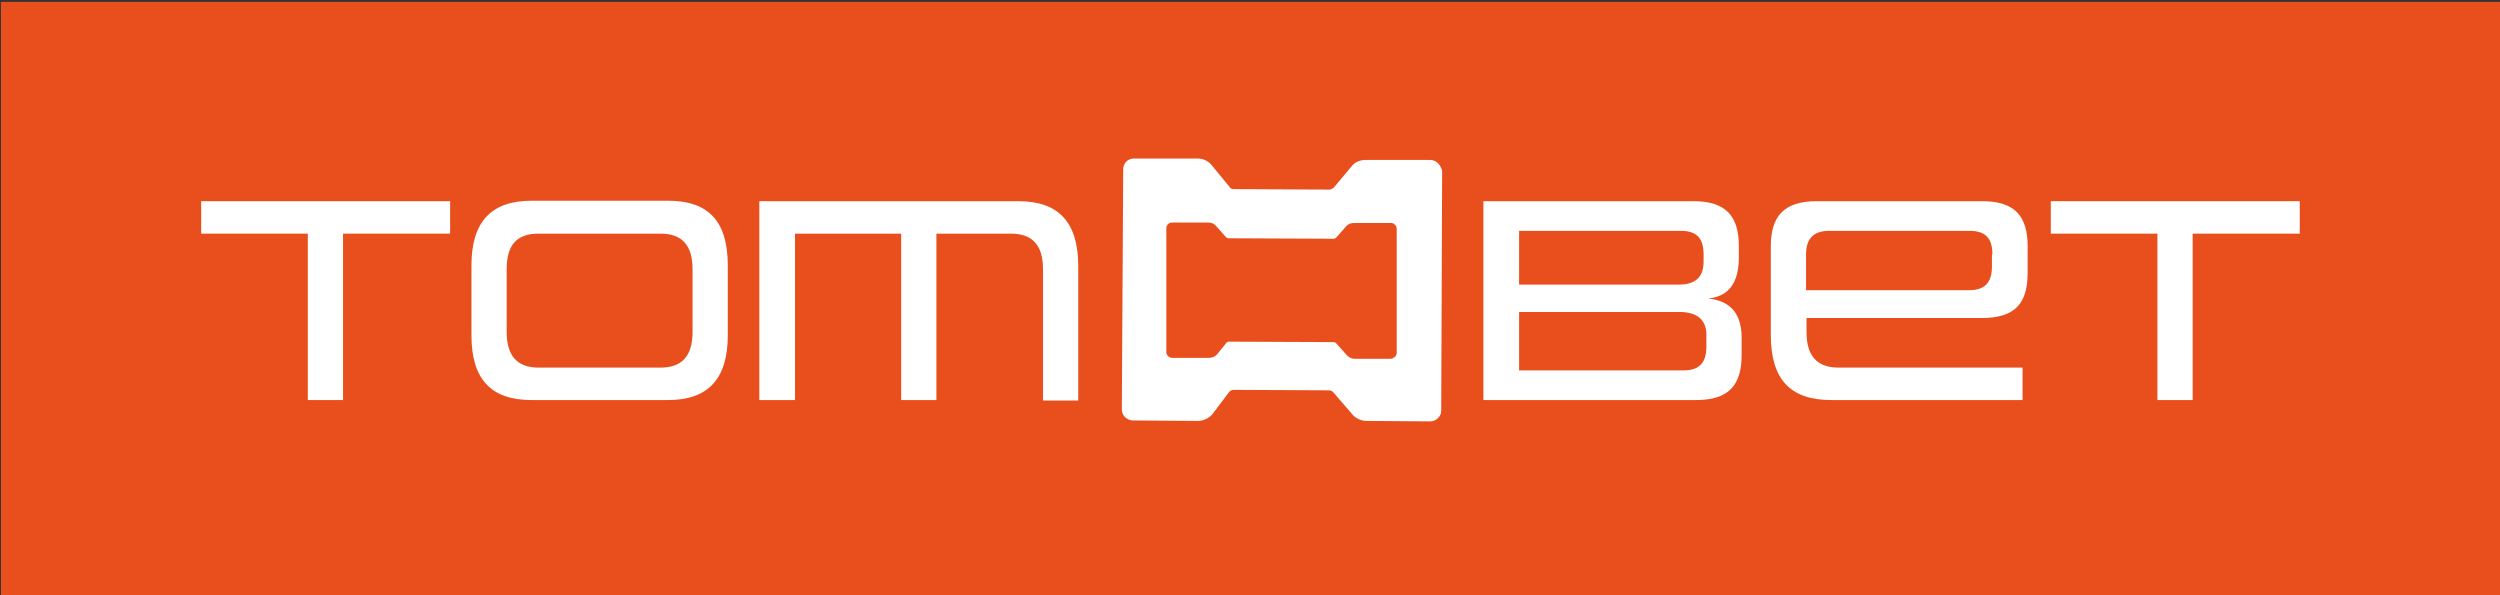
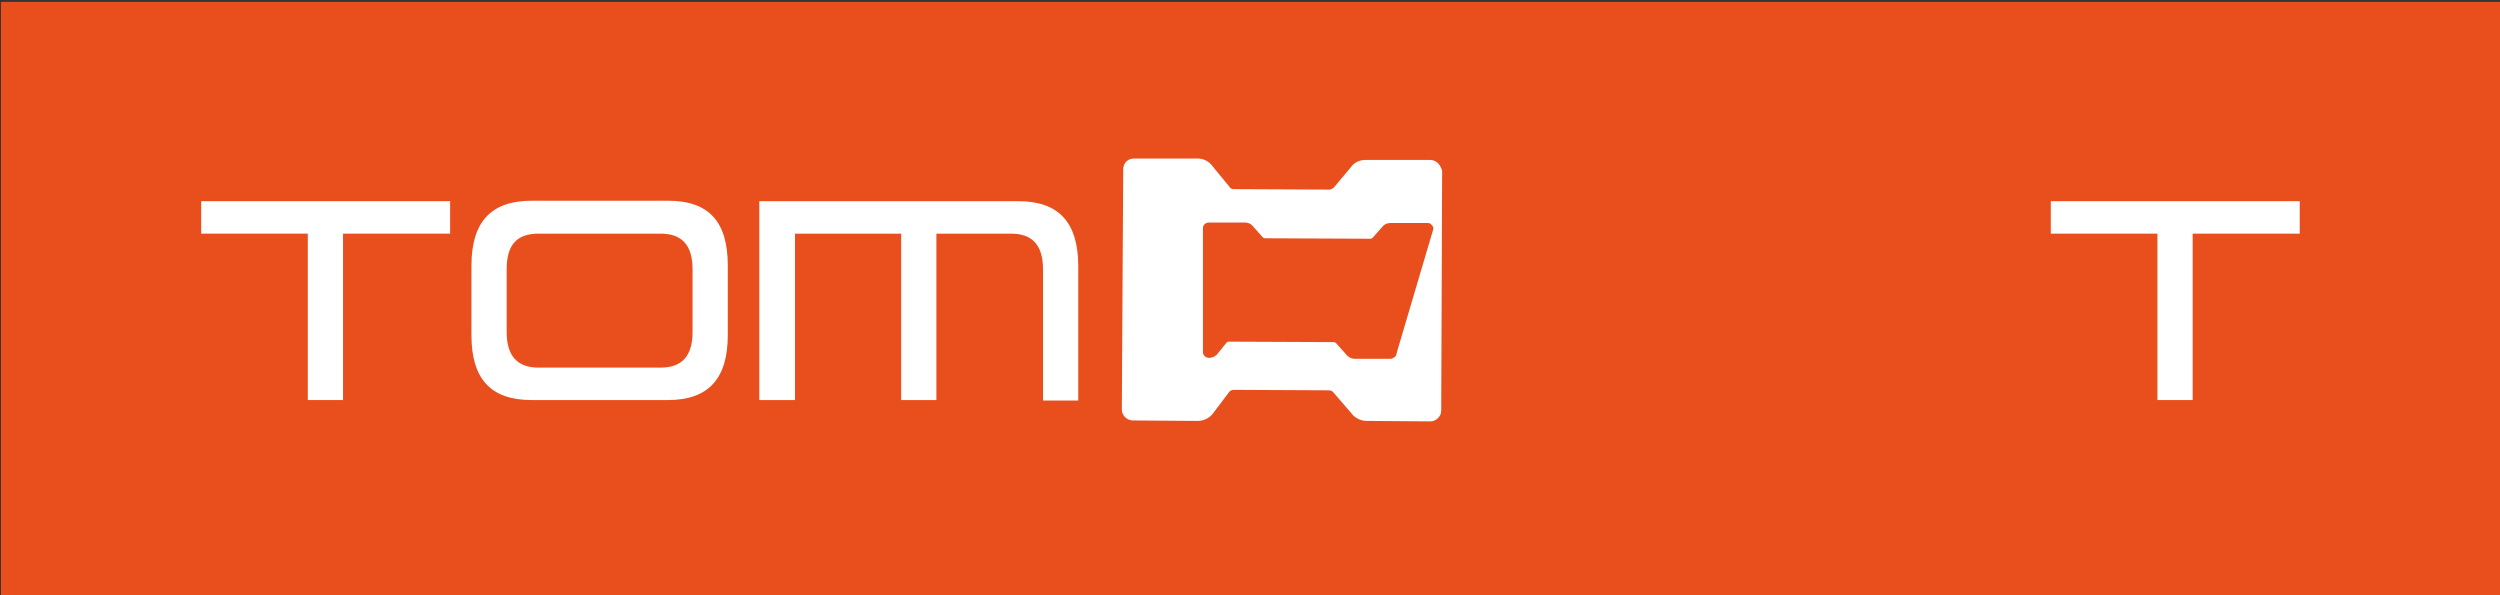
<svg xmlns="http://www.w3.org/2000/svg" version="1.1" id="Layer_1" x="0px" y="0px" viewBox="0 0 539.3 128.4" style="enable-background:new 0 0 539.3 128.4;" xml:space="preserve">
  <rect x="0" y="0" width="539.3" height="128.4" fill="#333333" stroke="none" />
  <style type="text/css">
	.st0{fill:#E94E1D;}
	.st1{fill:#FFFFFF;}
</style>
  <rect x="0.2" y="0.4" class="st0" width="539.1" height="128.2" />
-   <path class="st1" d="M310.2,35.2c-0.4-0.4-1-0.7-1.7-0.7l-13.9,0c-1.1,0-2.1,0.4-2.8,1.1l-4.1,4.9c-0.3,0.2-0.6,0.4-0.9,0.4  l-20.6-0.1c-0.4,0-0.7-0.1-0.9-0.4l-4.1-5c-0.8-0.8-1.8-1.2-2.9-1.2h-13.7c-1.3,0-2.3,1-2.3,2.3c0,0,0,0,0,0L242,88.3l0,0  c0,1.3,1,2.3,2.3,2.4l14.1,0.1c1.1,0,2.3-0.5,3.1-1.4l3.7-4.9c0.3-0.3,0.6-0.4,1-0.4l20.4,0.1c0.3,0,0.7,0.1,0.9,0.3l4.5,5.2  c0.8,0.7,1.8,1.1,2.8,1.1l13.7,0.1c0.6,0,1.2-0.2,1.7-0.7s0.7-1,0.7-1.7l0.2-51.7C310.9,36.2,310.6,35.6,310.2,35.2z M301.3,76.1  c0,0.3-0.1,0.6-0.4,0.9c-0.3,0.2-0.6,0.4-0.9,0.4l-7.7,0c-0.6,0-1.1-0.2-1.6-0.6l-2.5-2.8c-0.1-0.1-0.3-0.2-0.5-0.2l-22.6-0.1  c-0.2,0-0.4,0.1-0.5,0.2l-2.1,2.6c-0.5,0.5-1.1,0.7-1.7,0.7l-7.9,0c-0.7,0-1.3-0.6-1.3-1.2l0,0l0-26.8v0c0-0.7,0.6-1.2,1.3-1.2  l7.7,0c0.6,0,1.2,0.2,1.6,0.6l2.3,2.6c0.1,0.1,0.3,0.2,0.5,0.2l22.7,0.1c0.2,0,0.4-0.1,0.5-0.2l2.3-2.6c0.4-0.4,1-0.6,1.6-0.6l7.9,0  c0.4,0,0.7,0.1,0.9,0.4c0.3,0.2,0.4,0.5,0.4,0.9L301.3,76.1z" />
+   <path class="st1" d="M310.2,35.2c-0.4-0.4-1-0.7-1.7-0.7l-13.9,0c-1.1,0-2.1,0.4-2.8,1.1l-4.1,4.9c-0.3,0.2-0.6,0.4-0.9,0.4  l-20.6-0.1c-0.4,0-0.7-0.1-0.9-0.4l-4.1-5c-0.8-0.8-1.8-1.2-2.9-1.2h-13.7c-1.3,0-2.3,1-2.3,2.3c0,0,0,0,0,0L242,88.3l0,0  c0,1.3,1,2.3,2.3,2.4l14.1,0.1c1.1,0,2.3-0.5,3.1-1.4l3.7-4.9c0.3-0.3,0.6-0.4,1-0.4l20.4,0.1c0.3,0,0.7,0.1,0.9,0.3l4.5,5.2  c0.8,0.7,1.8,1.1,2.8,1.1l13.7,0.1c0.6,0,1.2-0.2,1.7-0.7s0.7-1,0.7-1.7l0.2-51.7C310.9,36.2,310.6,35.6,310.2,35.2z M301.3,76.1  c0,0.3-0.1,0.6-0.4,0.9c-0.3,0.2-0.6,0.4-0.9,0.4l-7.7,0c-0.6,0-1.1-0.2-1.6-0.6l-2.5-2.8c-0.1-0.1-0.3-0.2-0.5-0.2l-22.6-0.1  c-0.2,0-0.4,0.1-0.5,0.2l-2.1,2.6c-0.5,0.5-1.1,0.7-1.7,0.7c-0.7,0-1.3-0.6-1.3-1.2l0,0l0-26.8v0c0-0.7,0.6-1.2,1.3-1.2  l7.7,0c0.6,0,1.2,0.2,1.6,0.6l2.3,2.6c0.1,0.1,0.3,0.2,0.5,0.2l22.7,0.1c0.2,0,0.4-0.1,0.5-0.2l2.3-2.6c0.4-0.4,1-0.6,1.6-0.6l7.9,0  c0.4,0,0.7,0.1,0.9,0.4c0.3,0.2,0.4,0.5,0.4,0.9L301.3,76.1z" />
  <path class="st1" d="M66.4,86.3V50.4h-23v-7h53.7v7H74v35.9H66.4z" />
  <path class="st1" d="M114.7,86.3c-8.9,0-13-4.6-13-14v-15c0-9.3,4.1-14,13-14h29.4c8.9,0,12.9,4.6,12.9,14v15c0,9.3-4.1,14-12.9,14  H114.7z M149.4,58.1c0-5.1-2.2-7.7-6.9-7.7h-26.3c-4.8,0-6.9,2.5-6.9,7.7v13.5c0,5.1,2.2,7.7,6.9,7.7h26.3c4.7,0,6.9-2.6,6.9-7.7  V58.1z" />
  <path class="st1" d="M225,86.3V58.1c0-5.1-2.2-7.7-6.9-7.7H202v35.9h-7.6V50.4h-22.9v35.9h-7.7V43.4h55.9c8.8,0,12.9,4.7,12.9,14v29  H225z" />
-   <path class="st1" d="M320,86.3V43.4h45.3c7.2,0,9.8,3.4,9.8,9.7v2.5c0,7.3-4,8.5-6.6,8.8c2.9,0.3,7.2,1.6,7.2,8.4v3.8  c0,6.3-2.6,9.7-9.8,9.7L320,86.3L320,86.3z M367.5,54.9c0-3.3-1.3-5.1-4.9-5.1h-34.9v11.6H362c3.3,0,5.5-1.2,5.5-5L367.5,54.9  L367.5,54.9z M368.1,72.2c0-3.5-2.4-4.9-5.8-4.9h-34.6v12.6h35.5c3.5,0,4.9-1.8,4.9-5.1V72.2z" />
-   <path class="st1" d="M395,86.3c-8.9,0-13-4.6-13-14V53.1c0-6.3,2.7-9.7,9.9-9.7h35.7c7.2,0,9.8,3.4,9.8,9.7v5.8  c0,6.3-2.5,9.7-9.8,9.7h-37.9v3c0,5.1,2.2,7.7,6.9,7.7h39.7v7H395z M429.8,54.9c0-3.3-1.3-5.1-4.9-5.1h-30.3c-3.5,0-5,1.8-5,5.1v7.7  h35.2c3.5,0,4.9-1.8,4.9-5.1V54.9z" />
  <path class="st1" d="M465.4,86.3V50.4h-23v-7h53.7v7H473v35.9H465.4z" />
</svg>